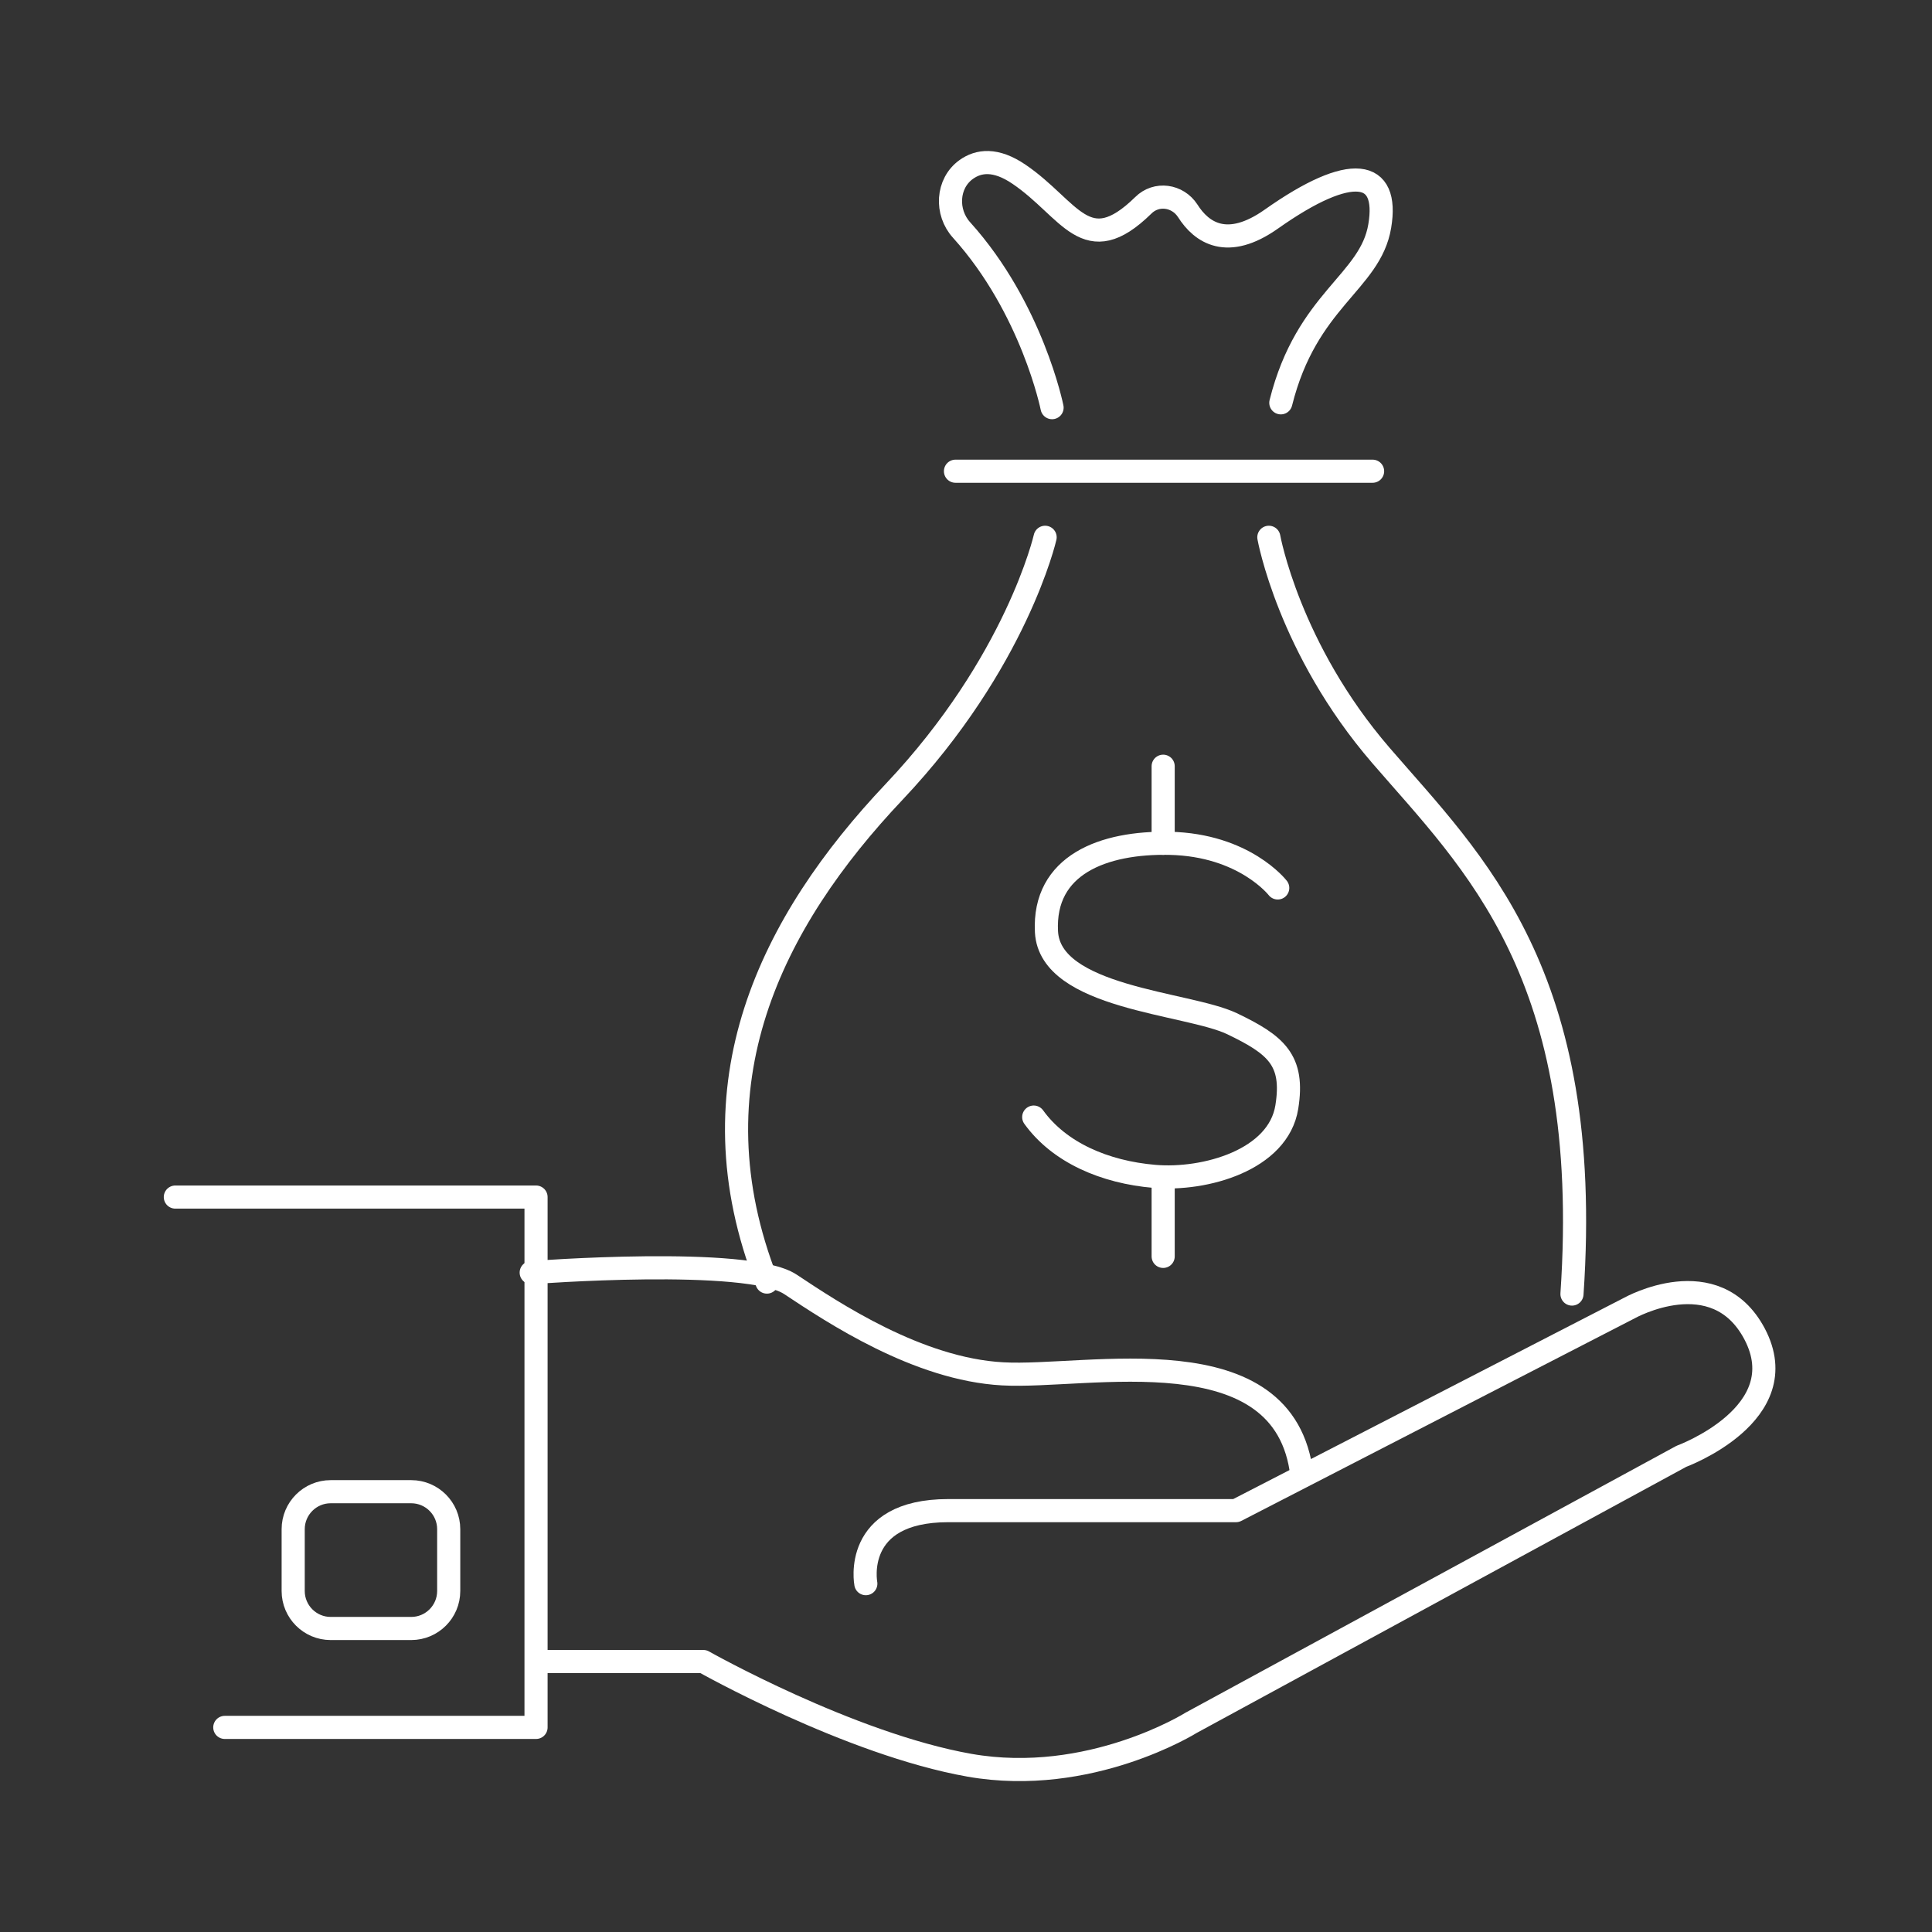
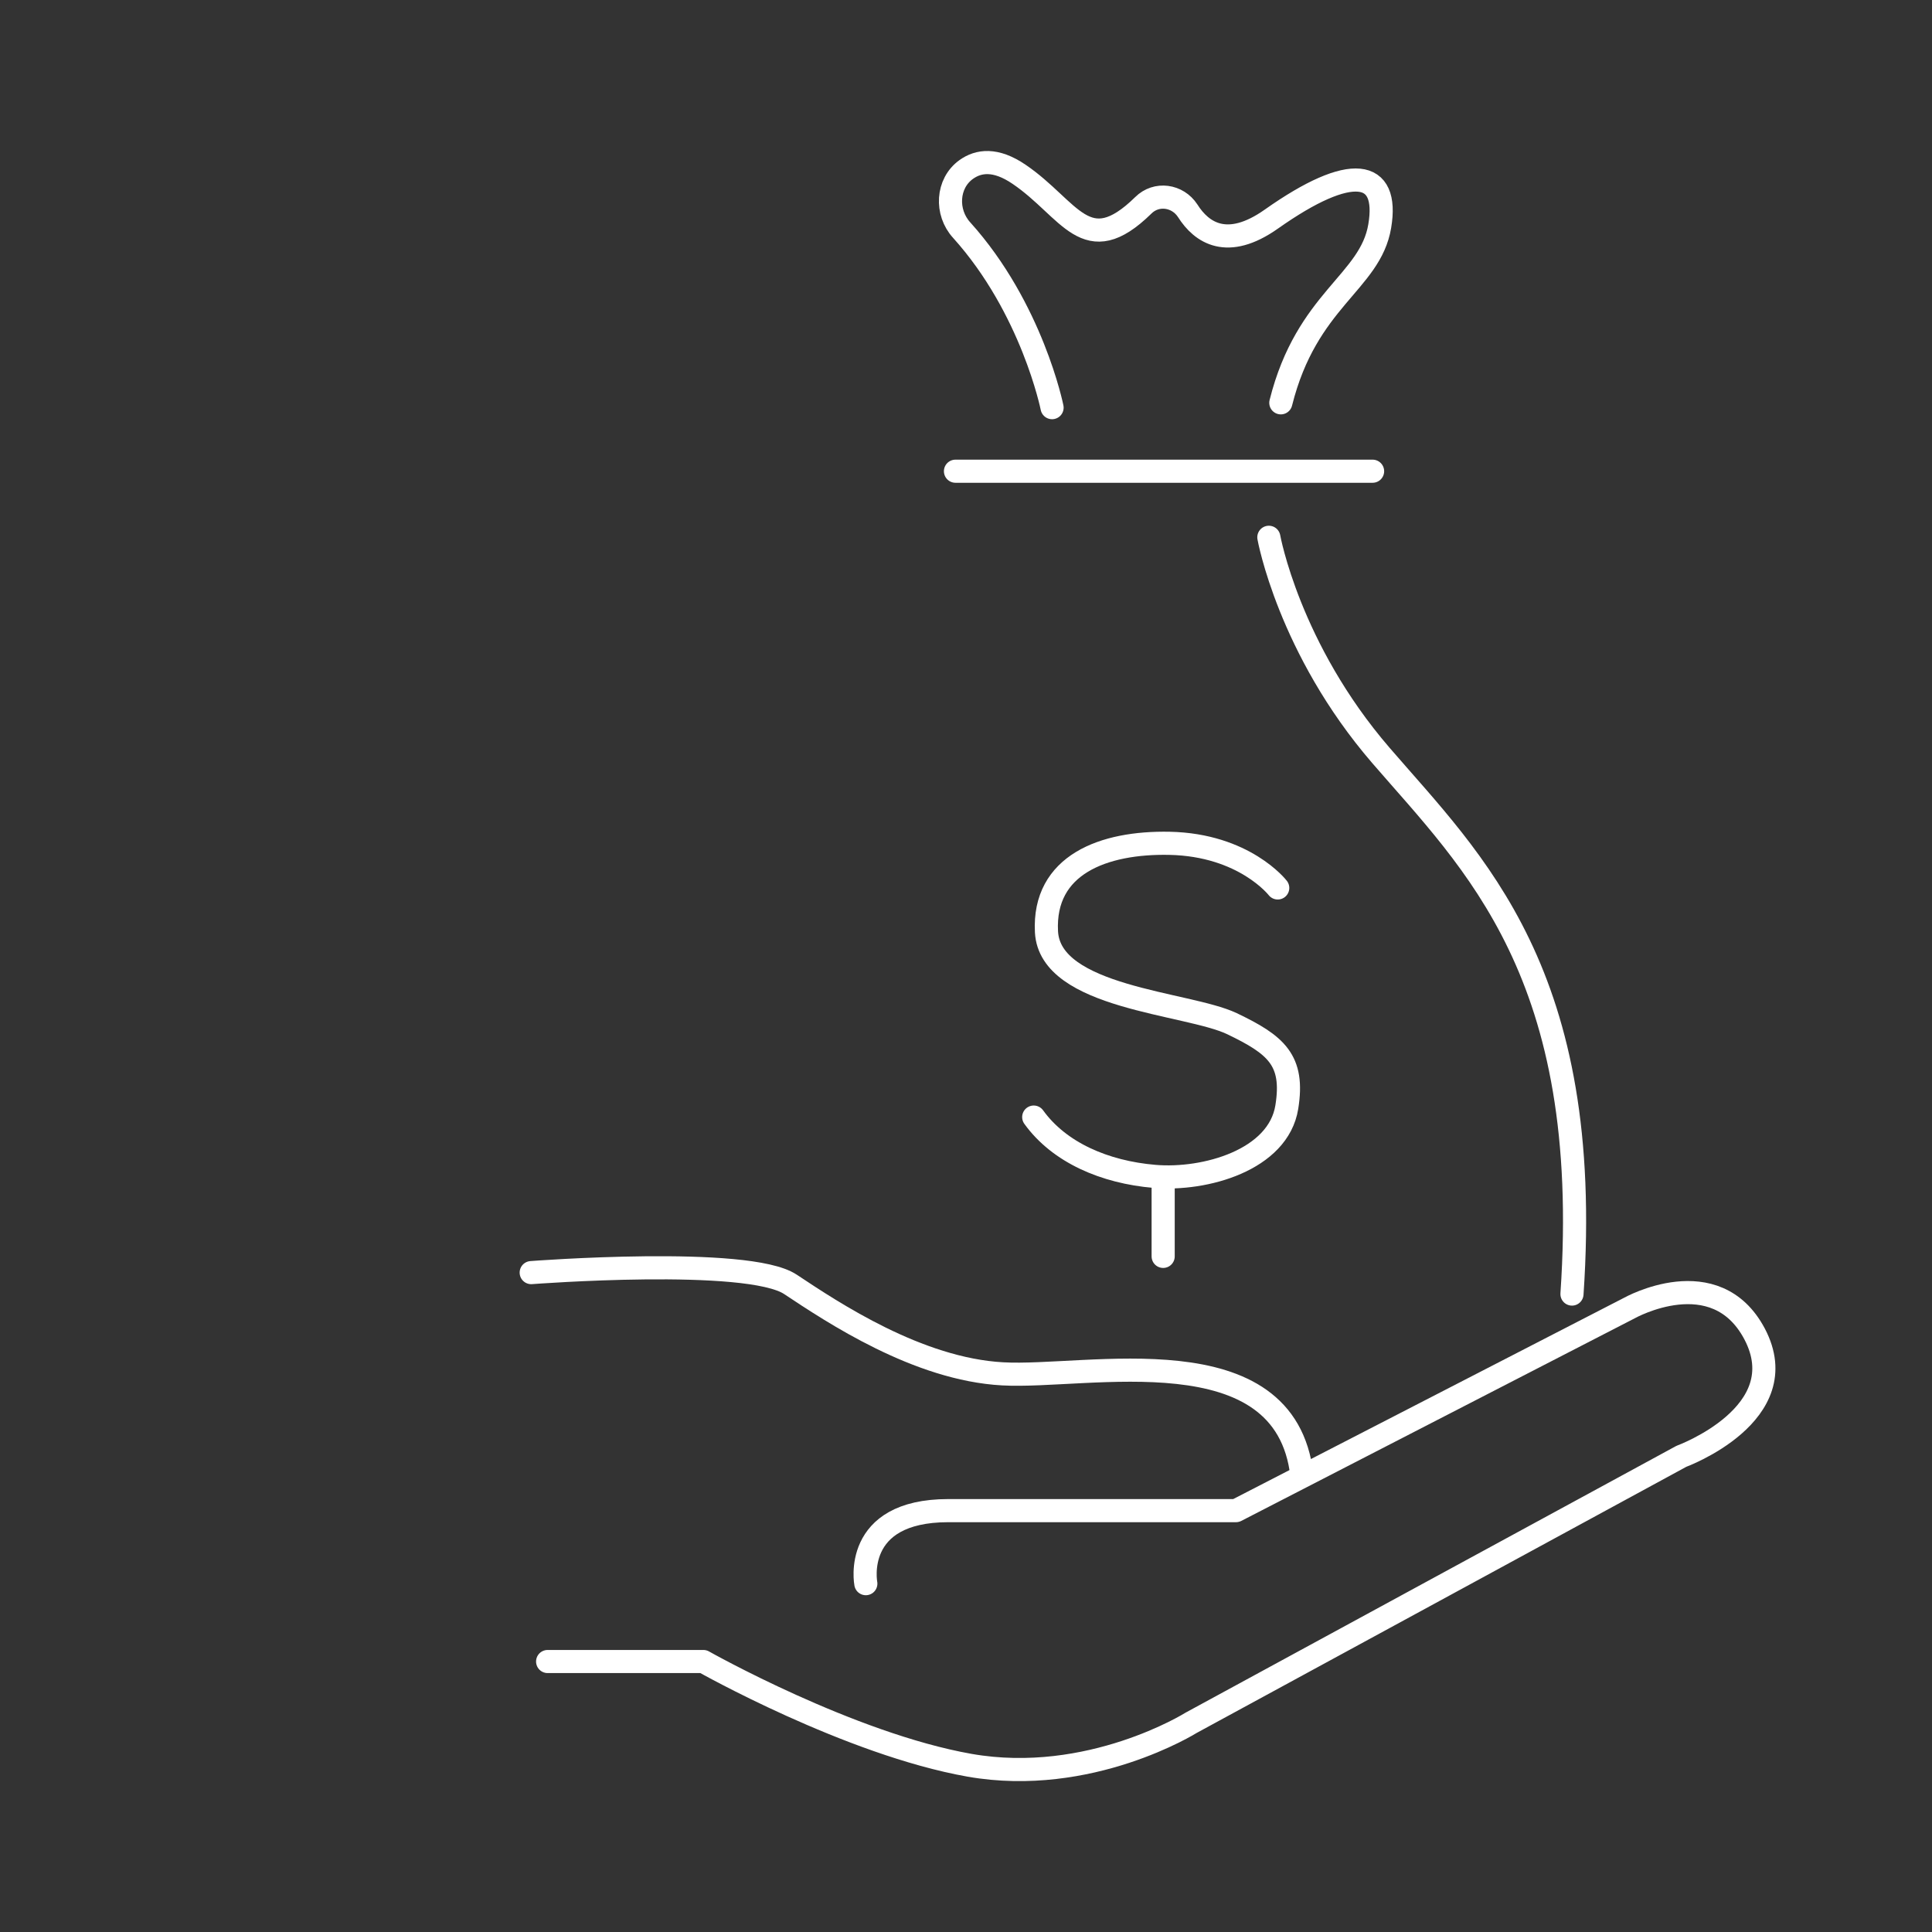
<svg xmlns="http://www.w3.org/2000/svg" xmlns:xlink="http://www.w3.org/1999/xlink" preserveAspectRatio="xMidYMid meet" width="1080" height="1080" viewBox="0 0 1080 1080" style="width:100%;height:100%">
  <rect x="0" y="0" width="1080" height="1080" fill="#333333" stroke="none" />
  <defs>
    <animate attributeType="XML" attributeName="opacity" dur="5s" from="0" to="1" xlink:href="#time_group" />
  </defs>
  <g id="_R_G">
    <g id="_R_G_L_0_G" transform=" translate(542, 540) scale(10.8, 10.8) translate(-50, -50)">
      <path id="_R_G_L_0_G_D_0_P_0" stroke="#ffffff" stroke-linecap="round" stroke-linejoin="round" fill="none" stroke-width="1.197" stroke-opacity="1" d=" M54.27 21.1 C54.27,21.1 53.24,15.96 49.59,11.91 C48.75,10.99 48.82,9.49 49.83,8.77 C50.46,8.32 51.34,8.19 52.56,9.02 C55.21,10.82 56.02,13.54 58.99,10.63 C59.67,9.95 60.77,10.11 61.29,10.91 C62.01,12.05 63.34,12.95 65.62,11.34 C69.77,8.41 71.72,8.78 71.23,11.7 C70.74,14.63 67.45,15.49 66.11,20.85 " />
      <path id="_R_G_L_0_G_D_1_P_0" stroke="#ffffff" stroke-linecap="round" stroke-linejoin="round" fill="none" stroke-width="1.197" stroke-opacity="1" d=" M65.49 27.81 C65.49,27.81 66.52,33.57 71.29,39.1 C76.06,44.63 82.31,50.39 81.18,66.98 " />
-       <path id="_R_G_L_0_G_D_2_P_0" stroke="#ffffff" stroke-linecap="round" stroke-linejoin="round" fill="none" stroke-width="1.197" stroke-opacity="1" d=" M53.91 27.81 C53.91,27.81 52.44,34.27 46.1,40.98 C39.75,47.69 35.48,56.11 39.51,66.36 " />
      <path id="_R_G_L_0_G_D_3_P_0" stroke="#ffffff" stroke-linecap="round" stroke-linejoin="round" fill="none" stroke-width="1.197" stroke-opacity="1" d=" M27.31 65.87 C27.31,65.87 38.53,65.01 40.73,66.48 C42.93,67.94 47.32,70.87 51.71,71.11 C56.1,71.36 66.35,68.92 67.2,76.36 " />
      <path id="_R_G_L_0_G_D_4_P_0" stroke="#ffffff" stroke-linecap="round" stroke-linejoin="round" fill="none" stroke-width="1.197" stroke-opacity="1" d=" M44.63 81.97 C44.63,81.97 43.9,78.19 48.9,78.19 C48.9,78.19 63.79,78.19 63.79,78.19 C63.79,78.19 84.16,67.7 84.16,67.7 C84.16,67.7 88.6,65.21 90.63,69.04 C92.82,73.19 86.84,75.38 86.84,75.38 C86.84,75.38 61.47,89.17 61.47,89.17 C61.47,89.17 56.22,92.46 50,91.37 C43.78,90.27 36.22,86 36.22,86 C36.22,86 28.16,86 28.16,86 " />
-       <path id="_R_G_L_0_G_D_5_P_0" stroke="#ffffff" stroke-linecap="round" stroke-linejoin="round" fill="none" stroke-width="1.197" stroke-opacity="1" d=" M8.89 61.96 C8.89,61.96 27.56,61.96 27.56,61.96 C27.56,61.96 27.56,89.41 27.56,89.41 C27.56,89.41 11.45,89.41 11.45,89.41 " />
-       <path id="_R_G_L_0_G_D_6_P_0" stroke="#ffffff" stroke-linecap="round" stroke-linejoin="round" fill="none" stroke-width="1.197" stroke-opacity="1" d=" M21.1 84.29 C21.1,84.29 16.93,84.29 16.93,84.29 C15.86,84.29 14.99,83.42 14.99,82.35 C14.99,82.35 14.99,79.15 14.99,79.15 C14.99,78.08 15.86,77.21 16.93,77.21 C16.93,77.21 21.1,77.21 21.1,77.21 C22.17,77.21 23.04,78.08 23.04,79.15 C23.04,79.15 23.04,82.35 23.04,82.35 C23.04,83.42 22.17,84.29 21.1,84.29z " />
      <path id="_R_G_L_0_G_D_7_P_0" stroke="#ffffff" stroke-linecap="round" stroke-linejoin="round" fill="none" stroke-width="1.197" stroke-opacity="1" d=" M49.27 24.39 C49.27,24.39 70.86,24.39 70.86,24.39 " />
      <path id="_R_G_L_0_G_D_8_P_0" stroke="#ffffff" stroke-linecap="round" stroke-linejoin="round" fill="none" stroke-width="1.197" stroke-opacity="1" d=" M65.95 45.96 C65.95,45.96 64.23,43.73 60.35,43.65 C56.94,43.58 53.8,44.75 53.98,48.23 C54.16,51.67 61.26,51.89 63.57,52.98 C65.87,54.08 66.81,54.87 66.42,57.3 C65.98,60.05 62.18,61.11 59.58,60.89 C56.98,60.67 54.64,59.65 53.32,57.82 " />
-       <path id="_R_G_L_0_G_D_9_P_0" stroke="#ffffff" stroke-linecap="round" stroke-linejoin="round" fill="none" stroke-width="1.197" stroke-opacity="1" d=" M60.02 39.66 C60.02,39.66 60.02,43.65 60.02,43.65 " />
      <path id="_R_G_L_0_G_D_10_P_0" stroke="#ffffff" stroke-linecap="round" stroke-linejoin="round" fill="none" stroke-width="1.197" stroke-opacity="1" d=" M60.02 61.07 C60.02,61.07 60.02,65.03 60.02,65.03 " />
    </g>
  </g>
  <g id="time_group" />
</svg>